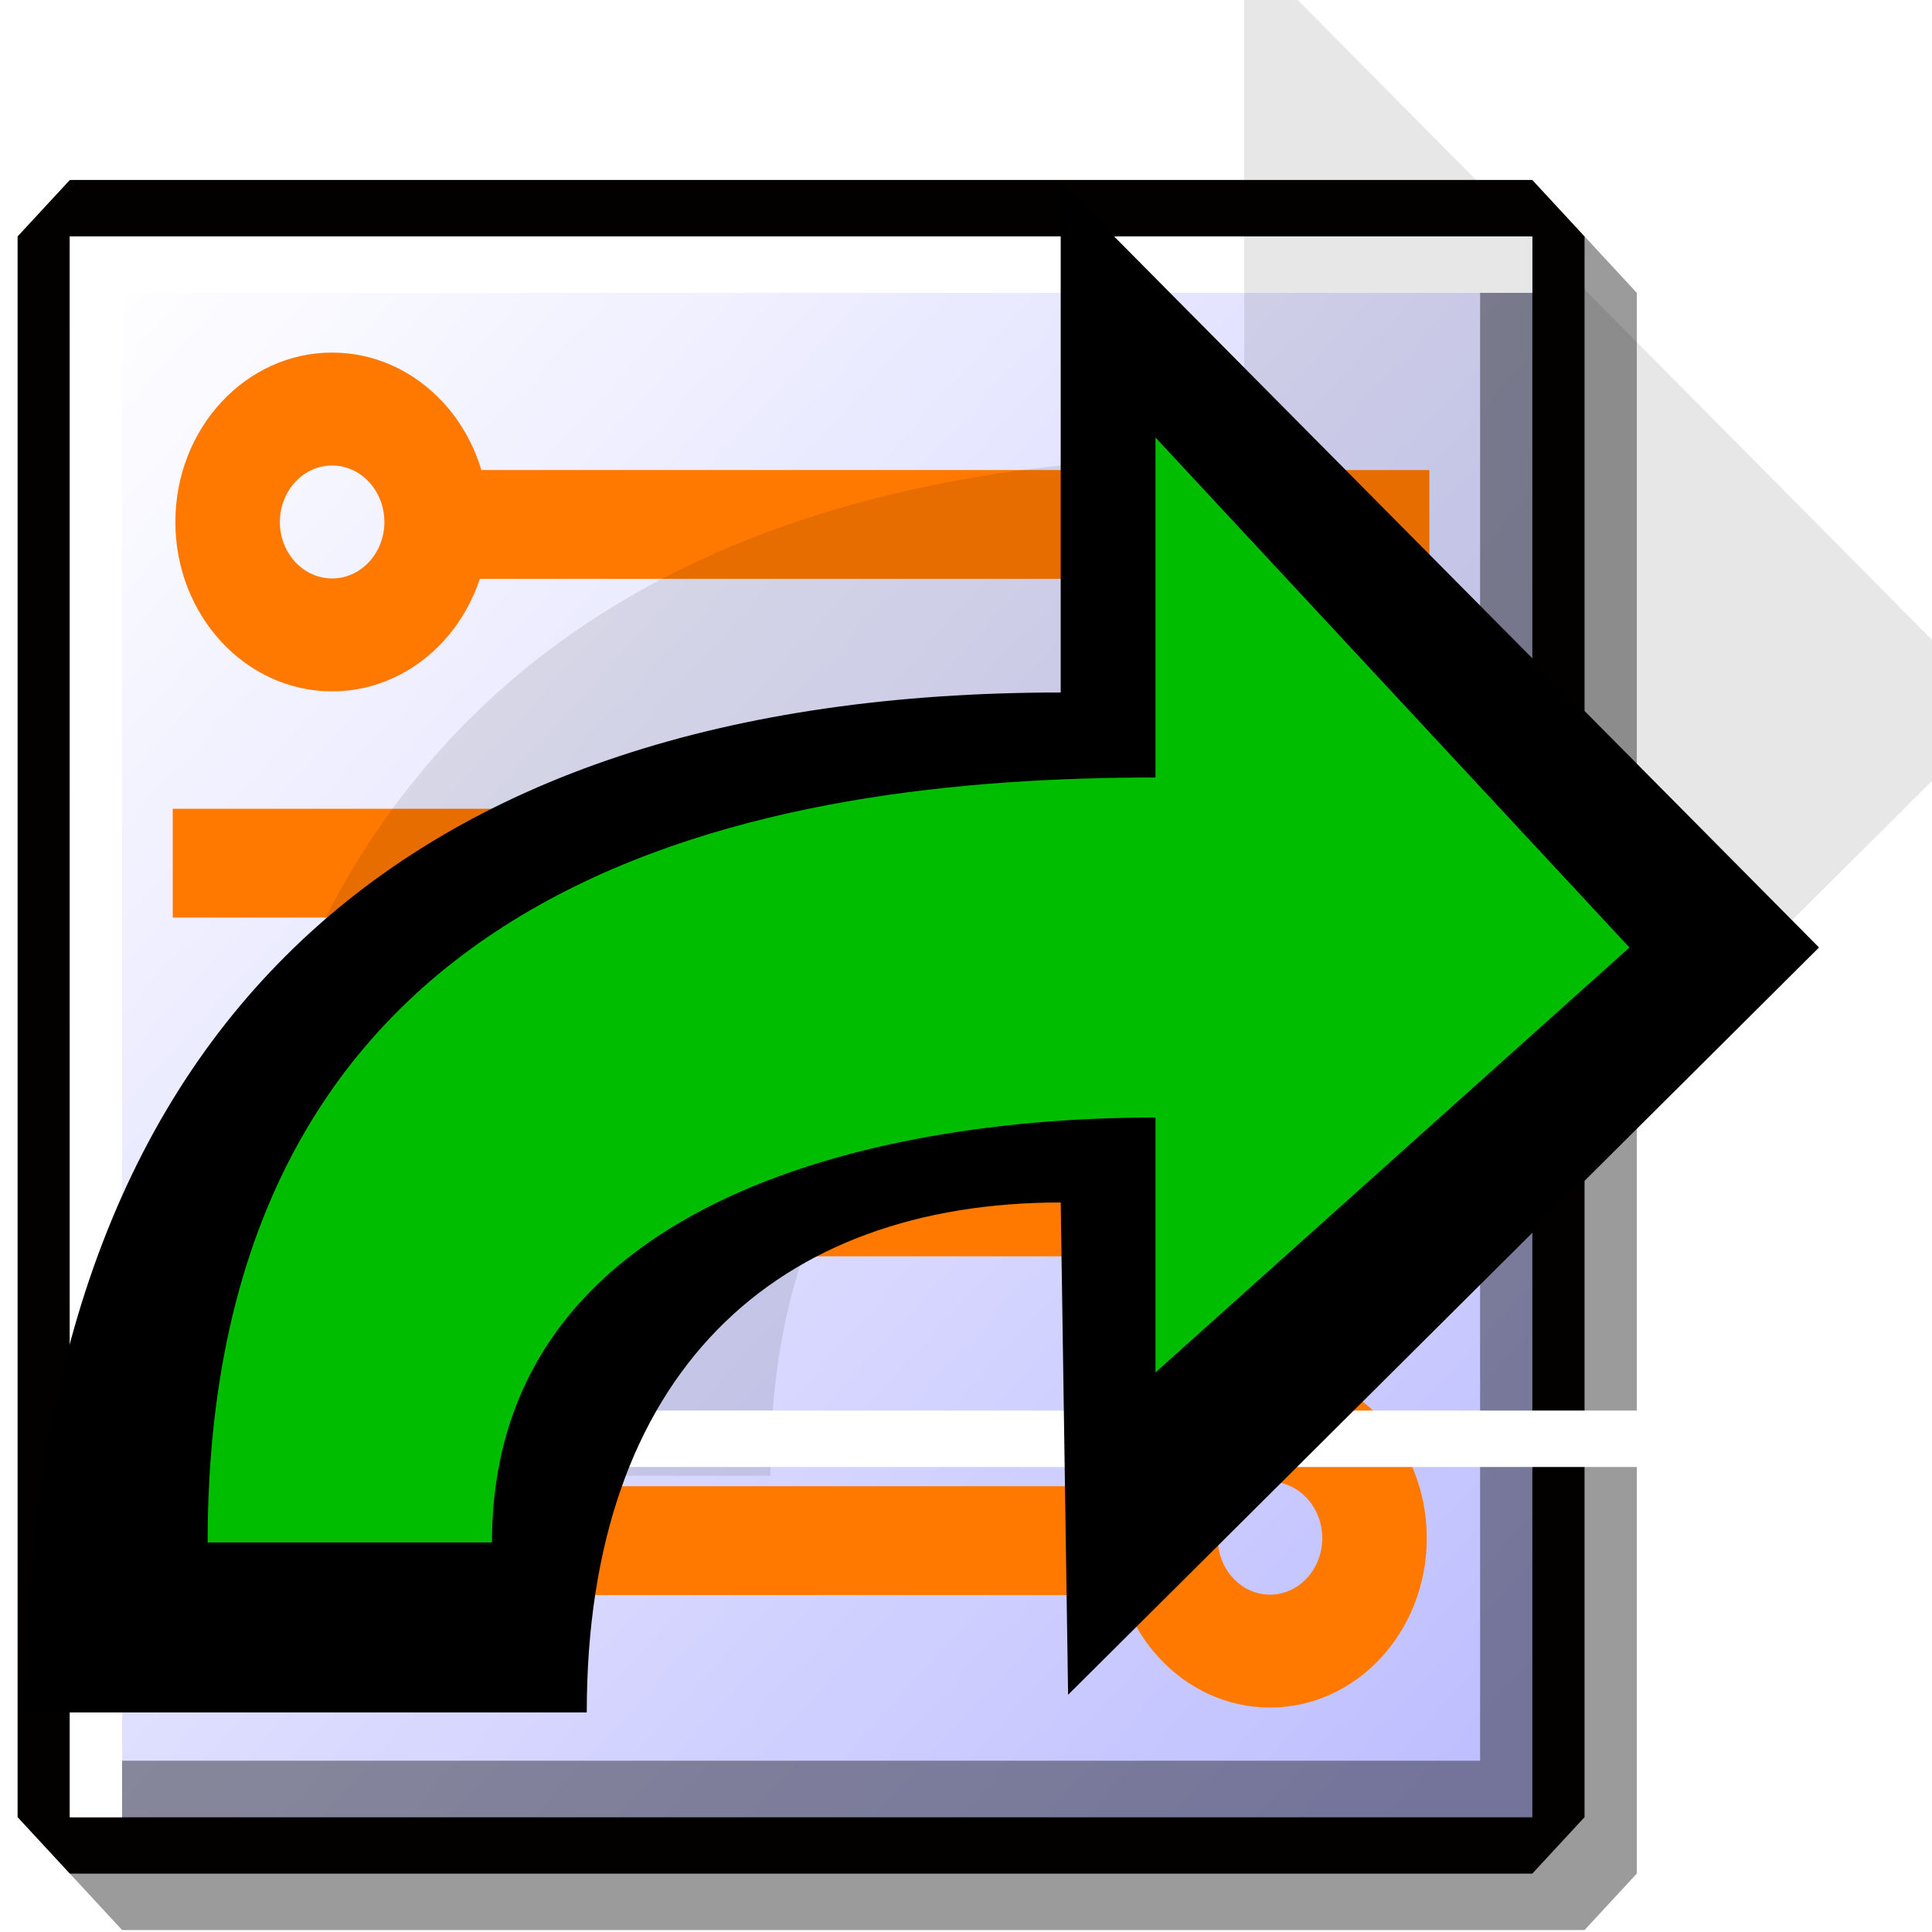
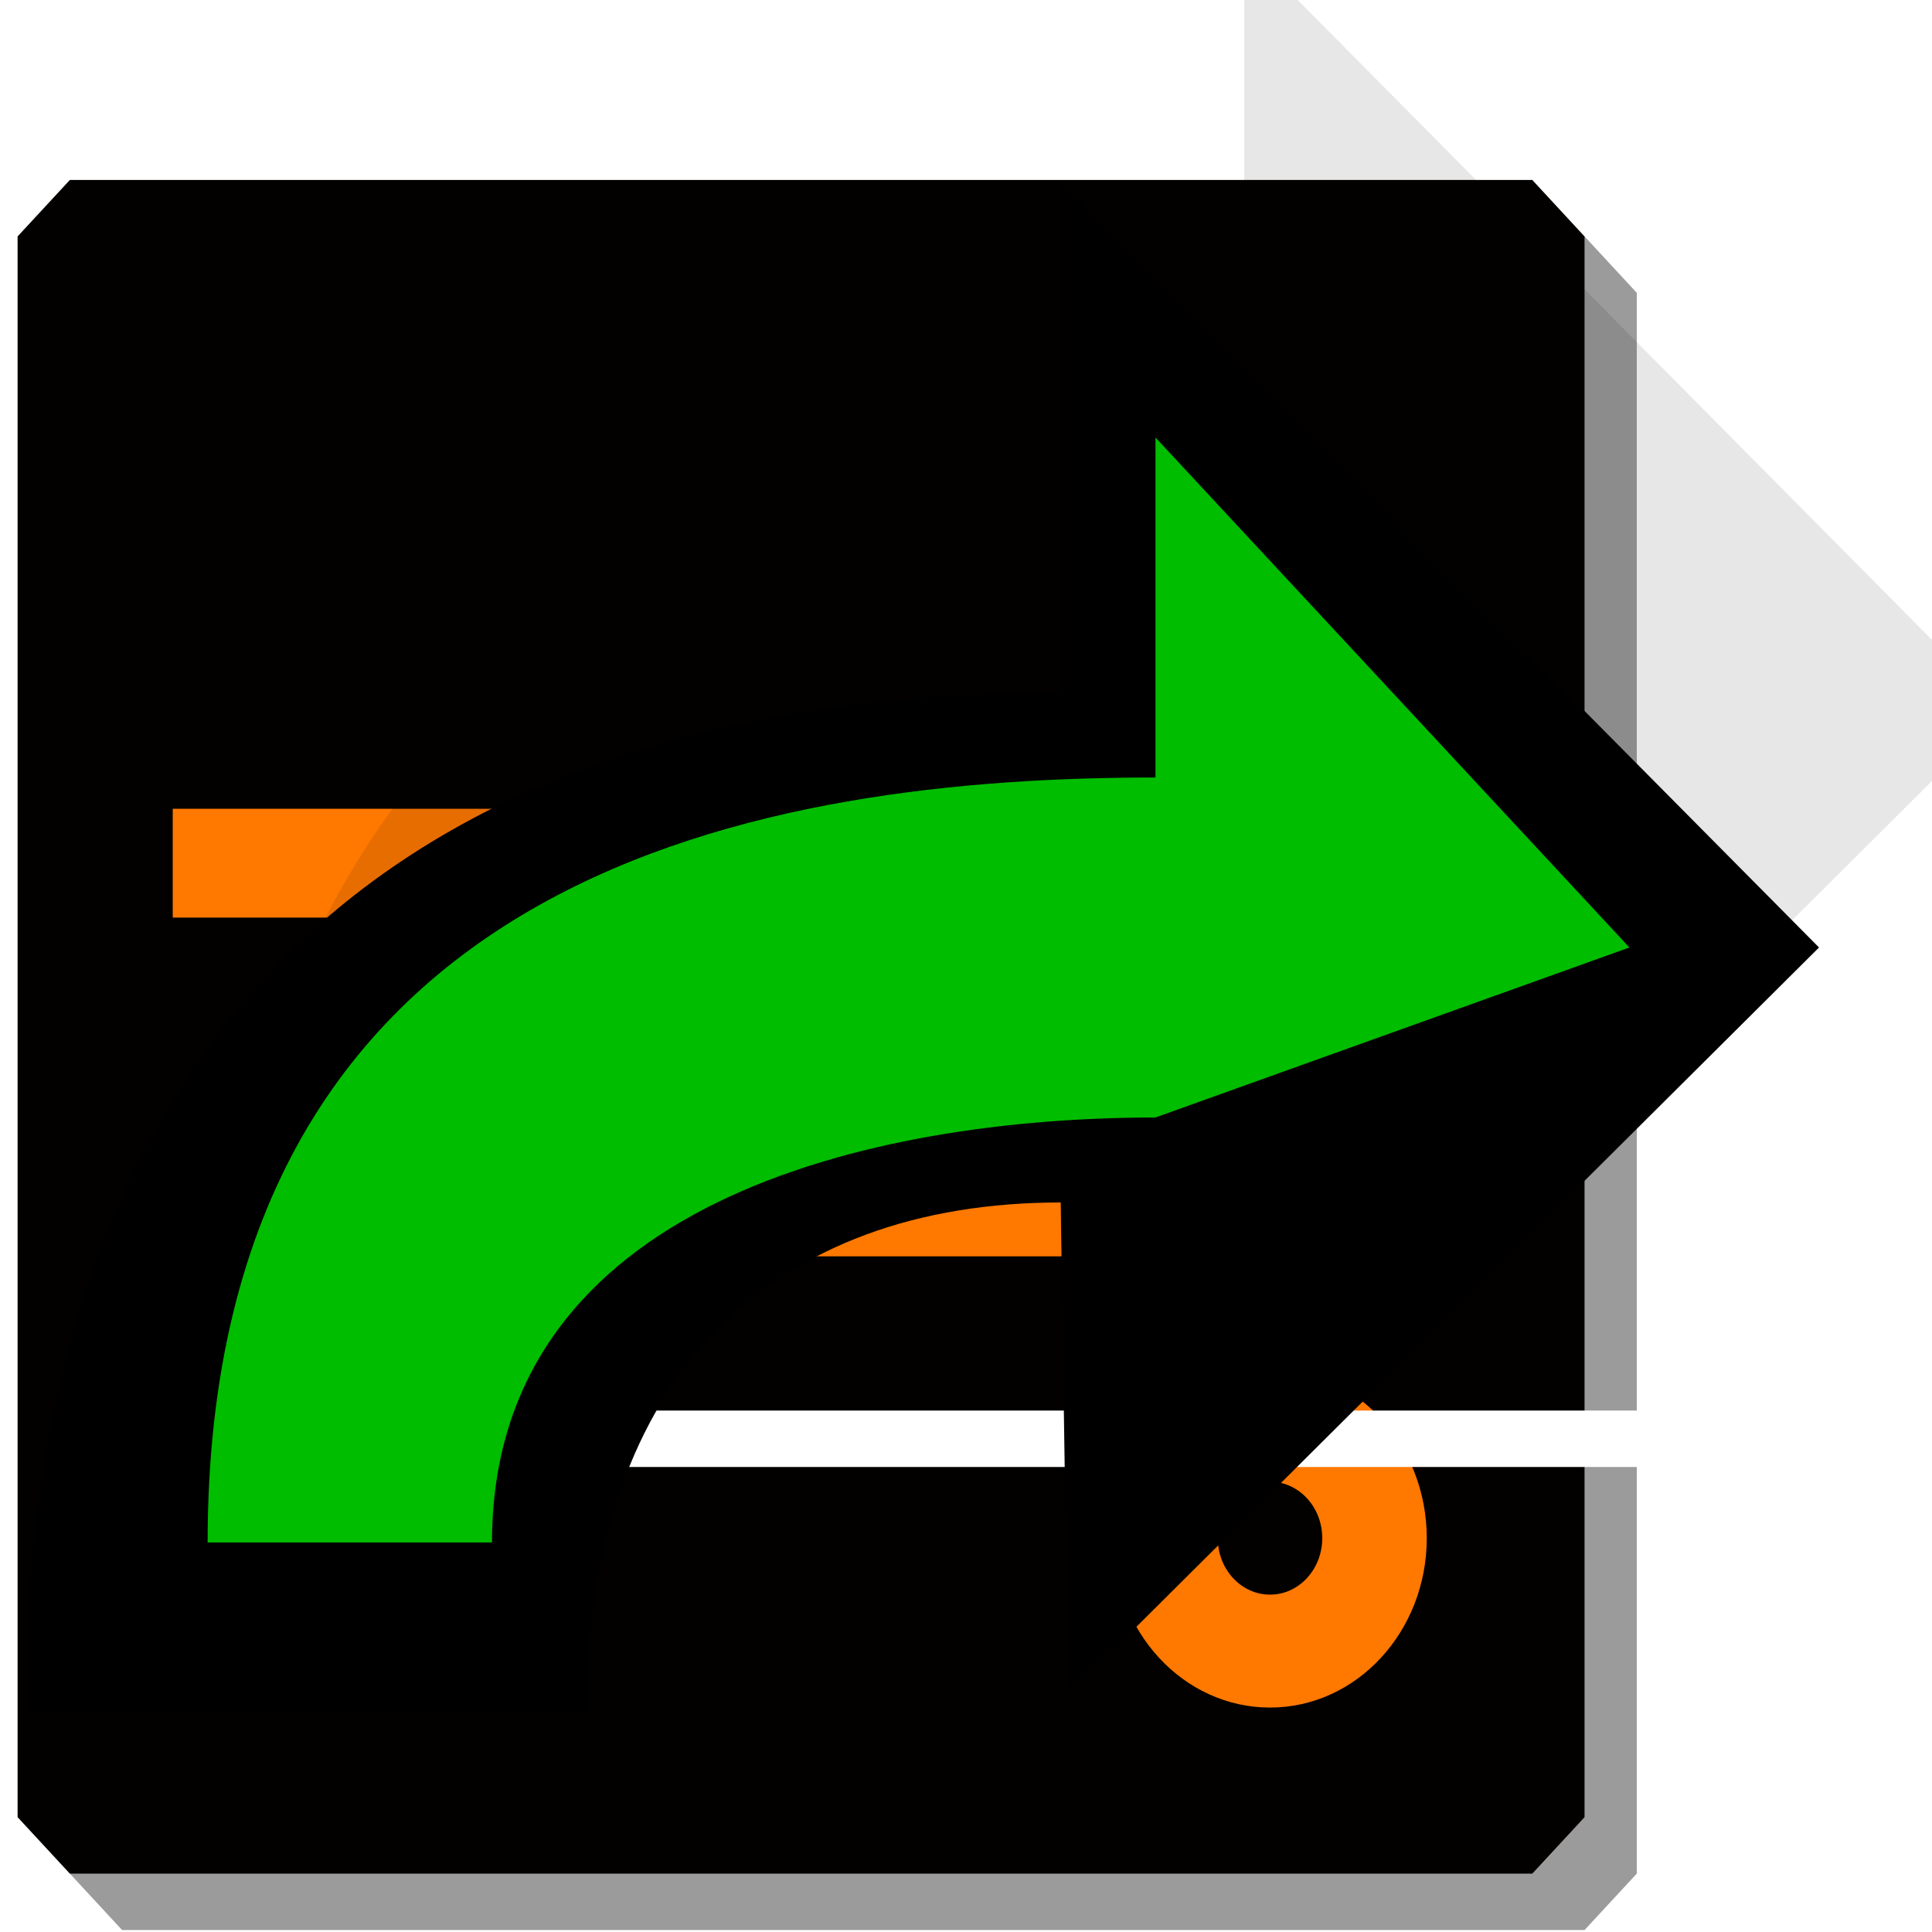
<svg xmlns="http://www.w3.org/2000/svg" xmlns:ns1="http://www.inkscape.org/namespaces/inkscape" xmlns:ns2="http://sodipodi.sourceforge.net/DTD/sodipodi-0.dtd" xmlns:xlink="http://www.w3.org/1999/xlink" height="48" width="48" version="1.1" id="svg2" ns1:version="0.48.2 r9819" ns2:docname="load_module_board.svg">
  <ns2:namedview pagecolor="#ffffff" bordercolor="#666666" borderopacity="1" objecttolerance="10" gridtolerance="10" guidetolerance="10" ns1:pageopacity="0" ns1:pageshadow="2" ns1:window-width="1070" ns1:window-height="797" id="namedview1049" showgrid="false" showguides="true" ns1:guide-bbox="true" ns1:zoom="8.75" ns1:cx="43.434545" ns1:cy="24" ns1:window-x="0" ns1:window-y="0" ns1:window-maximized="0" ns1:current-layer="svg2" />
  <defs id="defs4">
    <linearGradient id="a" y2="309.64" gradientUnits="userSpaceOnUse" x2="48.17" gradientTransform="matrix(1.067,0,0,1.067,-3.73,-24.546)" y1="334.04" x1="72.828">
      <stop stop-color="#bfbfff" offset="0" id="stop7" />
      <stop stop-color="#fff" offset="1" id="stop9" />
    </linearGradient>
    <linearGradient ns1:collect="always" xlink:href="#a" id="linearGradient4544" gradientUnits="userSpaceOnUse" gradientTransform="matrix(1.067,0,0,1.067,-3.73,-24.546)" x1="72.828" y1="334.04" x2="48.17" y2="309.64" />
    <linearGradient ns1:collect="always" xlink:href="#a" id="linearGradient5546" gradientUnits="userSpaceOnUse" gradientTransform="matrix(1.067,0,0,1.067,-3.73,-24.546)" x1="72.828" y1="334.04" x2="48.17" y2="309.64" />
    <linearGradient ns1:collect="always" xlink:href="#a" id="linearGradient5808" gradientUnits="userSpaceOnUse" gradientTransform="matrix(1.067,0,0,1.067,-3.73,-24.546)" x1="72.828" y1="334.04" x2="48.17" y2="309.64" />
    <linearGradient ns1:collect="always" xlink:href="#a" id="linearGradient6064" gradientUnits="userSpaceOnUse" gradientTransform="matrix(1.067,0,0,1.067,-3.73,-24.546)" x1="72.828" y1="334.04" x2="48.17" y2="309.64" />
    <linearGradient ns1:collect="always" xlink:href="#a" id="linearGradient6317" gradientUnits="userSpaceOnUse" gradientTransform="matrix(1.067,0,0,1.067,-3.73,-24.546)" x1="72.828" y1="334.04" x2="48.17" y2="309.64" />
    <linearGradient ns1:collect="always" xlink:href="#a" id="linearGradient6542" gradientUnits="userSpaceOnUse" gradientTransform="matrix(1.067,0,0,1.067,-3.73,-24.546)" x1="72.828" y1="334.04" x2="48.17" y2="309.64" />
    <linearGradient ns1:collect="always" xlink:href="#a" id="linearGradient6886" gradientUnits="userSpaceOnUse" gradientTransform="matrix(1.067,0,0,1.067,-3.73,-24.546)" x1="72.828" y1="334.04" x2="48.17" y2="309.64" />
    <linearGradient ns1:collect="always" xlink:href="#a" id="linearGradient7031" gradientUnits="userSpaceOnUse" gradientTransform="matrix(1.067,0,0,1.067,-3.73,-24.546)" x1="72.828" y1="334.04" x2="48.17" y2="309.64" />
    <linearGradient ns1:collect="always" xlink:href="#a" id="linearGradient7048" gradientUnits="userSpaceOnUse" gradientTransform="matrix(1.044,0,0,1.133,-47.012,-347.108)" x1="72.828" y1="334.04" x2="48.17" y2="309.64" />
    <linearGradient ns1:collect="always" xlink:href="#a" id="linearGradient7077" gradientUnits="userSpaceOnUse" gradientTransform="matrix(1.044,0,0,1.133,-47.012,-347.108)" x1="72.828" y1="334.04" x2="48.17" y2="309.64" />
    <filter id="c" height="1.201" width="1.187" color-interpolation-filters="sRGB" y="-0.101" x="-0.093">
      <feGaussianBlur stdDeviation="0.835" id="feGaussianBlur7" />
    </filter>
  </defs>
  <g id="g7058" transform="matrix(1.326,0,0,1.321,-2.053,2.043)">
    <path style="fill:#030100;fill-opacity:0.392" ns1:connector-curvature="0" id="path709" d="m 2.857,3.961 0.979,-1.062 h 27.401 l 0.979,1.062 2e-6,29.73 -0.979,1.062 h -27.401 l -0.979,-1.062 -2e-6,-29.73 z" />
    <path style="fill:#030100" ns1:connector-curvature="0" id="path711" d="m 1.878,2.9 0.979,-1.062 h 27.401 l 0.979,1.062 2e-6,29.73 -0.979,1.062 h -27.401 l -0.979,-1.062 -2e-6,-29.73 z" />
-     <rect style="fill:url(#linearGradient7077)" id="rect713" x="2.857" y="2.9" width="27.401" height="29.73" />
-     <path style="fill:#ffffff" ns1:connector-curvature="0" id="path715" d="m 2.857,2.9 h 27.401 v 1.062 h -26.422 v 28.669 h -0.979 v -29.73 z" />
    <path style="fill-opacity:0.392" ns1:connector-curvature="0" id="path717" d="m 30.258,32.63 h -26.422 v -1.062 h 25.444 v -27.607 h 0.979 v 28.669 z" />
    <g transform="matrix(0.979,0,0,1.062,-43.362,-321.045)" style="fill:#ff7800" id="g719">
-       <path ns1:connector-curvature="0" id="path721" transform="translate(45.23,303.09)" d="m 7,4 c -1.656,2e-7 -3,1.344 -3,3 0,1.656 1.344,3 3,3 1.656,-3e-7 3,-1.344 3,-3 C 10,5.344 8.656,4 7,4 z m 0,2 c 0.552,2e-7 1,0.448 1,1 C 8,7.552 7.552,8 7,8 6.448,8 6,7.552 6,7 6,6.448 6.448,6 7,6 z" />
-       <rect id="rect723" height="1.927" x="54.477" width="18.753" y="309.17" />
-     </g>
+       </g>
    <g style="fill:#ff7800" id="g725" transform="matrix(-0.979,0,0,1.062,76.477,-314.674)">
      <path ns1:connector-curvature="0" id="path727" transform="translate(45.23,303.09)" d="m 7,4 c -1.656,2e-7 -3,1.344 -3,3 0,1.656 1.344,3 3,3 1.656,-3e-7 3,-1.344 3,-3 C 10,5.344 8.656,4 7,4 z m 0,2 c 0.552,2e-7 1,0.448 1,1 C 8,7.552 7.552,8 7,8 6.448,8 6,7.552 6,7 6,6.448 6.448,6 7,6 z" />
      <rect id="rect729" height="1.927" x="54.477" width="18.753" y="309.17" />
    </g>
    <g style="fill:#ff7800" id="g731" transform="matrix(0.979,0,0,1.062,-43.362,-308.303)">
      <path ns1:connector-curvature="0" id="path733" transform="translate(45.23,303.09)" d="m 7,4 c -1.656,2e-7 -3,1.344 -3,3 0,1.656 1.344,3 3,3 1.656,-3e-7 3,-1.344 3,-3 C 10,5.344 8.656,4 7,4 z m 0,2 c 0.552,2e-7 1,0.448 1,1 C 8,7.552 7.552,8 7,8 6.448,8 6,7.552 6,7 6,6.448 6.448,6 7,6 z" />
      <rect id="rect735" height="1.927" x="54.477" width="18.753" y="309.17" />
    </g>
    <g style="fill:#ff7800" id="g737" transform="matrix(-0.979,0,0,1.062,76.477,-301.933)">
      <path ns1:connector-curvature="0" id="path739" transform="translate(45.23,303.09)" d="m 7,4 c -1.656,2e-7 -3,1.344 -3,3 0,1.656 1.344,3 3,3 1.656,-3e-7 3,-1.344 3,-3 C 10,5.344 8.656,4 7,4 z m 0,2 c 0.552,2e-7 1,0.448 1,1 C 8,7.552 7.552,8 7,8 6.448,8 6,7.552 6,7 6,6.448 6.448,6 7,6 z" />
-       <rect id="rect741" height="1.927" x="54.477" width="18.753" y="309.17" />
    </g>
  </g>
  <g id="g3129" transform="matrix(-1.107,0,0,-1,-6.692,42.327)">
    <path transform="matrix(1.877,0,0,1.909,-379.786,-120.786)" d="m 184.24,72.874 -0.089,-6.406 -8.978,9.724 9.066,9.954 V 79.51 c 7.933,0 12.378,-4.424 12.378,-13.272 h -6.711 c 0,4.424 -2.267,6.636 -5.666,6.636 z" id="path52" ns1:connector-curvature="0" style="opacity:0.312;fill-rule:evenodd;filter:url(#c)" />
    <g id="g3123">
      <path style="fill:#ffffff" ns1:connector-curvature="0" id="path22" d="m -53.773,5.88 h 40.375 V 7.282 H -52.331 V 45.127 h -1.442 V 5.88 z" />
      <g id="g3119">
        <path ns1:connector-curvature="0" id="path56" d="M -29.851,12.452 -30.017,0.221 -46.87,18.787 -29.851,37.791 V 25.122 c 14.891,0 23.234,-8.447 23.234,-25.34 H -19.214 c 0,8.447 -4.255,12.67 -10.637,12.67 z" style="fill-rule:evenodd" />
-         <path style="fill:#00bd00;fill-rule:evenodd" ns1:connector-curvature="0" id="path58" d="M -31.978,14.564 V 8.229 L -42.615,18.787 -31.978,31.457 v -8.447 c 8.509,0 21.273,-2.112 21.273,-19.005 h -6.382 c 0,8.447 -8.509,10.558 -14.891,10.558 z" />
+         <path style="fill:#00bd00;fill-rule:evenodd" ns1:connector-curvature="0" id="path58" d="M -31.978,14.564 L -42.615,18.787 -31.978,31.457 v -8.447 c 8.509,0 21.273,-2.112 21.273,-19.005 h -6.382 c 0,8.447 -8.509,10.558 -14.891,10.558 z" />
      </g>
    </g>
  </g>
</svg>